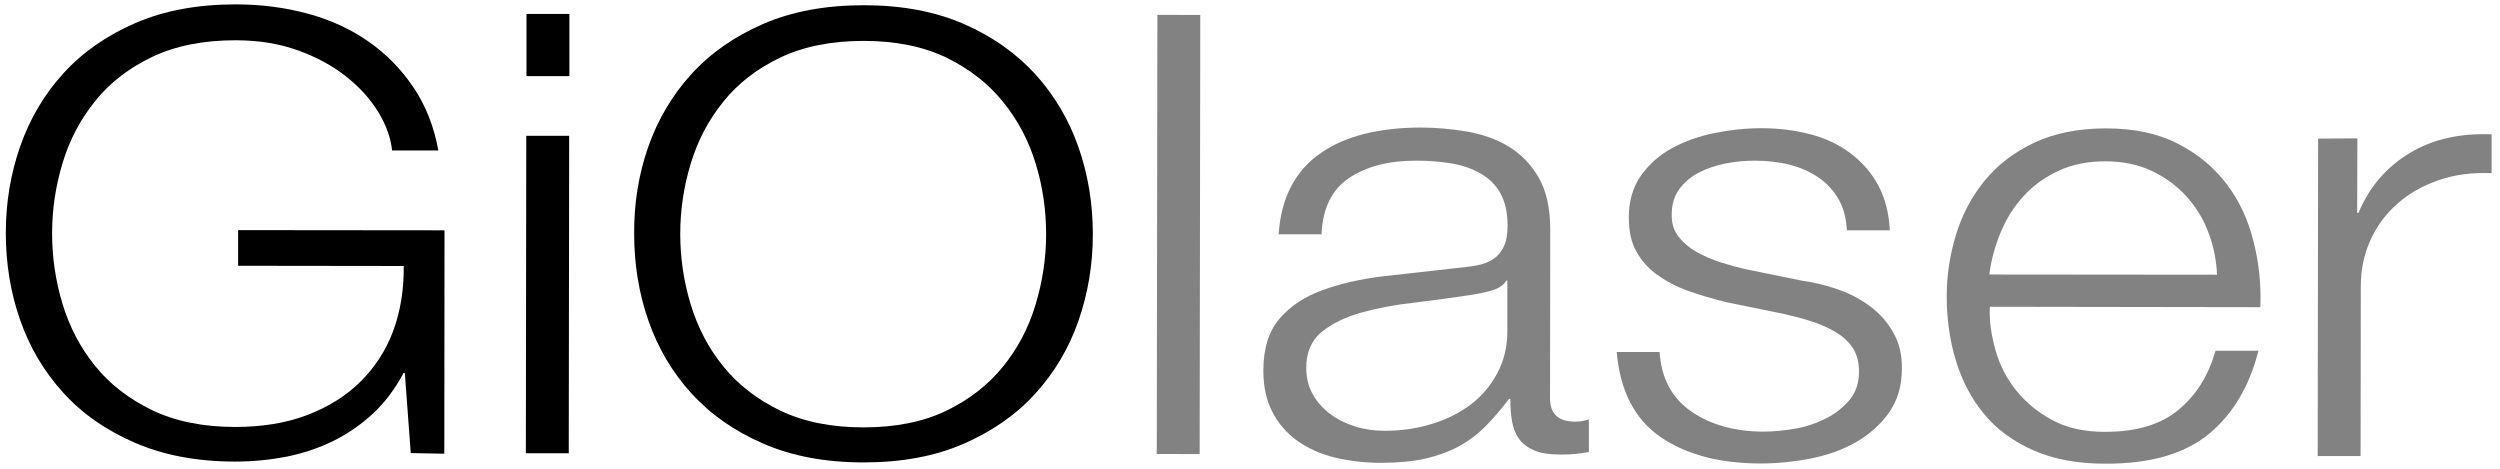
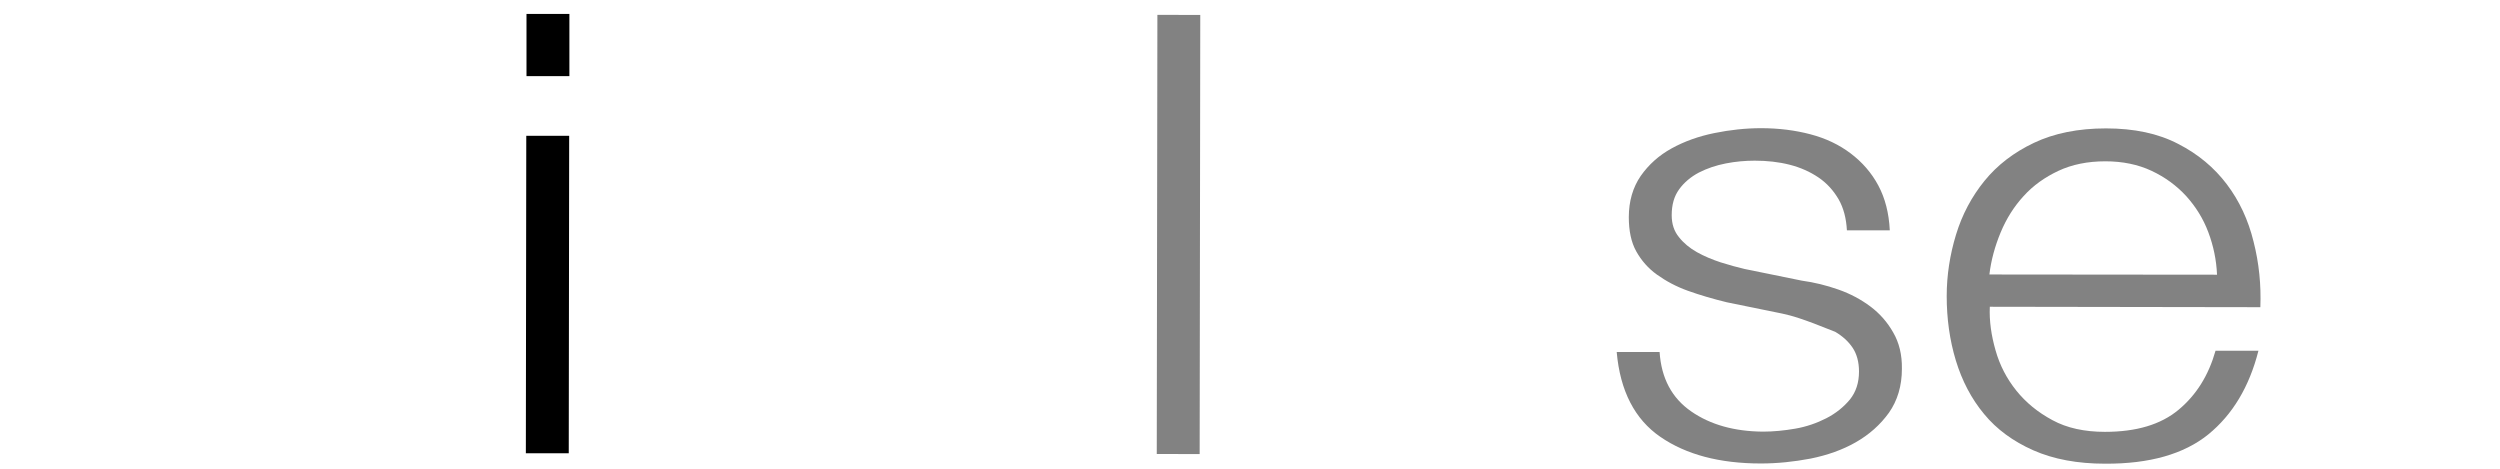
<svg xmlns="http://www.w3.org/2000/svg" width="176" height="33" viewBox="0 0 176 33" fill="none">
-   <path d="M28.918 31.896L28.499 26.261H28.409C27.826 27.352 27.124 28.309 26.271 29.101C25.419 29.893 24.492 30.536 23.461 31.044C22.429 31.553 21.338 31.912 20.172 32.151C19.006 32.375 17.795 32.495 16.554 32.495C13.863 32.495 11.516 32.046 9.483 31.164C7.45 30.282 5.761 29.101 4.43 27.621C3.085 26.141 2.083 24.437 1.41 22.508C0.738 20.58 0.409 18.532 0.409 16.394C0.409 14.256 0.752 12.223 1.425 10.294C2.098 8.366 3.115 6.647 4.46 5.167C5.805 3.687 7.495 2.506 9.528 1.624C11.561 0.742 13.923 0.308 16.599 0.308C18.393 0.308 20.082 0.532 21.682 0.966C23.282 1.399 24.702 2.057 25.942 2.924C27.183 3.791 28.245 4.868 29.097 6.138C29.964 7.409 30.547 8.889 30.861 10.593H27.602C27.512 9.696 27.183 8.799 26.63 7.887C26.077 6.976 25.315 6.138 24.373 5.391C23.431 4.643 22.31 4.03 20.994 3.552C19.679 3.074 18.214 2.835 16.584 2.835C14.312 2.835 12.368 3.223 10.724 4.001C9.094 4.778 7.749 5.809 6.717 7.095C5.671 8.381 4.908 9.831 4.415 11.445C3.922 13.06 3.668 14.72 3.668 16.424C3.668 18.098 3.907 19.758 4.4 21.387C4.894 23.017 5.656 24.482 6.702 25.767C7.734 27.053 9.079 28.084 10.709 28.877C12.338 29.654 14.282 30.058 16.554 30.058C18.438 30.058 20.127 29.789 21.622 29.221C23.117 28.652 24.358 27.875 25.389 26.858C26.406 25.842 27.183 24.646 27.692 23.271C28.2 21.88 28.439 20.37 28.424 18.726L16.764 18.711V16.2L31.294 16.214L31.28 31.941L28.918 31.896Z" fill="black" />
  <path d="M40.085 0.981V5.361H37.065V0.981H40.085ZM40.07 9.562L40.04 31.912H37.02L37.05 9.562H40.07Z" fill="black" />
-   <path d="M48.621 21.417C49.114 23.046 49.877 24.511 50.923 25.797C51.955 27.083 53.3 28.114 54.93 28.907C56.559 29.684 58.503 30.088 60.775 30.088C63.047 30.088 64.991 29.699 66.606 28.922C68.22 28.144 69.55 27.113 70.597 25.827C71.644 24.541 72.406 23.091 72.899 21.462C73.393 19.832 73.647 18.173 73.647 16.498C73.647 14.794 73.407 13.135 72.914 11.52C72.421 9.906 71.658 8.456 70.612 7.17C69.58 5.884 68.25 4.853 66.635 4.06C65.021 3.283 63.077 2.879 60.805 2.879C58.533 2.879 56.589 3.268 54.945 4.045C53.315 4.823 51.97 5.854 50.938 7.14C49.892 8.426 49.129 9.876 48.636 11.49C48.143 13.105 47.889 14.764 47.889 16.468C47.889 18.128 48.128 19.787 48.621 21.417ZM45.631 10.354C46.304 8.426 47.321 6.706 48.666 5.226C50.011 3.746 51.701 2.565 53.734 1.683C55.767 0.801 58.129 0.368 60.82 0.368C63.511 0.368 65.858 0.816 67.876 1.698C69.894 2.58 71.569 3.776 72.914 5.256C74.26 6.751 75.261 8.456 75.934 10.384C76.607 12.328 76.936 14.361 76.936 16.498C76.936 18.636 76.592 20.669 75.919 22.598C75.246 24.526 74.23 26.231 72.884 27.711C71.539 29.191 69.865 30.357 67.846 31.239C65.828 32.121 63.481 32.554 60.79 32.554C58.099 32.554 55.737 32.106 53.719 31.224C51.686 30.342 50.011 29.161 48.666 27.681C47.321 26.201 46.319 24.497 45.646 22.568C44.973 20.64 44.645 18.591 44.645 16.468C44.63 14.316 44.958 12.283 45.631 10.354Z" fill="black" />
  <path d="M81.48 1.047L81.436 31.962L84.456 31.966L84.499 1.051L81.48 1.047Z" fill="#828282" />
-   <path d="M106.028 19.787C105.833 20.101 105.459 20.34 104.921 20.475C104.383 20.625 103.89 20.714 103.486 20.774C102.2 20.968 100.885 21.148 99.525 21.312C98.164 21.462 96.923 21.701 95.802 22.015C94.681 22.329 93.754 22.792 93.036 23.375C92.319 23.973 91.96 24.81 91.96 25.902C91.96 26.589 92.109 27.202 92.409 27.741C92.707 28.279 93.111 28.742 93.634 29.131C94.143 29.52 94.741 29.819 95.413 30.028C96.086 30.237 96.774 30.327 97.476 30.327C98.627 30.327 99.734 30.177 100.78 29.849C101.842 29.535 102.754 29.071 103.546 28.473C104.338 27.875 104.951 27.128 105.415 26.261C105.878 25.393 106.117 24.422 106.117 23.316V19.758H106.028V19.787ZM90.913 13.09C91.422 12.133 92.124 11.356 93.007 10.758C93.888 10.145 94.92 9.711 96.101 9.412C97.282 9.128 98.598 8.979 100.033 8.979C101.124 8.979 102.2 9.083 103.292 9.263C104.383 9.457 105.355 9.801 106.222 10.324C107.089 10.848 107.792 11.58 108.33 12.507C108.868 13.449 109.137 14.675 109.137 16.17L109.122 28.04C109.122 29.131 109.705 29.684 110.901 29.684C111.26 29.684 111.574 29.624 111.858 29.52V31.822C111.499 31.882 111.2 31.927 110.916 31.956C110.647 31.986 110.303 32.001 109.885 32.001C109.122 32.001 108.494 31.912 108.031 31.717C107.567 31.523 107.209 31.269 106.954 30.91C106.7 30.566 106.536 30.148 106.446 29.669C106.371 29.191 106.327 28.667 106.327 28.084H106.237C105.684 28.802 105.146 29.445 104.577 30.013C104.009 30.581 103.396 31.044 102.709 31.418C102.021 31.792 101.229 32.076 100.362 32.285C99.48 32.48 98.433 32.584 97.222 32.584C96.071 32.584 94.995 32.45 93.978 32.211C92.977 31.971 92.094 31.568 91.347 31.044C90.6 30.506 90.002 29.834 89.583 29.011C89.15 28.189 88.94 27.217 88.94 26.081C88.94 24.526 89.329 23.3 90.091 22.419C90.854 21.537 91.87 20.864 93.141 20.415C94.412 19.952 95.832 19.638 97.417 19.444C99.001 19.264 100.616 19.085 102.245 18.905C102.888 18.846 103.441 18.771 103.92 18.696C104.398 18.606 104.802 18.457 105.116 18.248C105.43 18.038 105.684 17.739 105.863 17.366C106.043 16.992 106.132 16.498 106.132 15.9C106.132 14.974 105.968 14.226 105.639 13.628C105.31 13.03 104.847 12.567 104.249 12.223C103.651 11.879 102.963 11.64 102.186 11.505C101.408 11.371 100.556 11.311 99.674 11.311C97.76 11.311 96.191 11.715 94.965 12.537C93.754 13.359 93.111 14.675 93.036 16.498H90.016C90.106 15.168 90.405 14.047 90.913 13.09Z" fill="#828282" />
-   <path d="M129.439 14.032C129.08 13.419 128.616 12.896 128.018 12.492C127.42 12.088 126.748 11.789 125.985 11.595C125.223 11.401 124.401 11.311 123.534 11.311C122.861 11.311 122.188 11.371 121.5 11.505C120.813 11.64 120.185 11.849 119.602 12.148C119.034 12.447 118.555 12.851 118.211 13.329C117.853 13.822 117.688 14.421 117.688 15.153C117.688 15.766 117.853 16.274 118.197 16.693C118.525 17.111 118.959 17.47 119.467 17.754C119.976 18.038 120.544 18.277 121.142 18.472C121.755 18.666 122.308 18.816 122.816 18.935L126.852 19.758C127.719 19.877 128.572 20.086 129.424 20.385C130.276 20.684 131.023 21.088 131.681 21.581C132.339 22.075 132.877 22.688 133.281 23.405C133.699 24.123 133.909 24.975 133.894 25.962C133.894 27.172 133.58 28.204 132.982 29.056C132.369 29.908 131.591 30.596 130.65 31.134C129.708 31.672 128.646 32.046 127.465 32.285C126.284 32.51 125.118 32.629 123.967 32.629C121.052 32.629 118.705 32.001 116.896 30.76C115.087 29.52 114.055 27.516 113.816 24.781H116.836C116.956 26.634 117.703 28.025 119.064 28.966C120.424 29.908 122.113 30.372 124.117 30.387C124.849 30.387 125.612 30.312 126.389 30.177C127.166 30.043 127.899 29.789 128.572 29.445C129.244 29.101 129.797 28.652 130.231 28.129C130.664 27.591 130.874 26.933 130.874 26.156C130.874 25.498 130.724 24.93 130.425 24.482C130.126 24.033 129.708 23.659 129.199 23.36C128.691 23.061 128.108 22.807 127.45 22.598C126.793 22.389 126.135 22.224 125.462 22.075L121.575 21.282C120.588 21.043 119.677 20.774 118.839 20.475C118.002 20.176 117.285 19.787 116.657 19.339C116.029 18.89 115.55 18.337 115.192 17.695C114.833 17.052 114.668 16.244 114.668 15.288C114.668 14.166 114.952 13.195 115.506 12.387C116.074 11.58 116.791 10.937 117.688 10.444C118.585 9.951 119.587 9.592 120.693 9.368C121.799 9.143 122.891 9.024 123.982 9.024C125.238 9.024 126.389 9.173 127.465 9.457C128.542 9.741 129.483 10.19 130.291 10.803C131.098 11.416 131.756 12.163 132.234 13.06C132.713 13.957 132.982 15.004 133.041 16.214H130.022C129.977 15.392 129.797 14.66 129.439 14.032Z" fill="#828282" />
+   <path d="M129.439 14.032C129.08 13.419 128.616 12.896 128.018 12.492C127.42 12.088 126.748 11.789 125.985 11.595C125.223 11.401 124.401 11.311 123.534 11.311C122.861 11.311 122.188 11.371 121.5 11.505C120.813 11.64 120.185 11.849 119.602 12.148C119.034 12.447 118.555 12.851 118.211 13.329C117.853 13.822 117.688 14.421 117.688 15.153C117.688 15.766 117.853 16.274 118.197 16.693C118.525 17.111 118.959 17.47 119.467 17.754C119.976 18.038 120.544 18.277 121.142 18.472C121.755 18.666 122.308 18.816 122.816 18.935L126.852 19.758C127.719 19.877 128.572 20.086 129.424 20.385C130.276 20.684 131.023 21.088 131.681 21.581C132.339 22.075 132.877 22.688 133.281 23.405C133.699 24.123 133.909 24.975 133.894 25.962C133.894 27.172 133.58 28.204 132.982 29.056C132.369 29.908 131.591 30.596 130.65 31.134C129.708 31.672 128.646 32.046 127.465 32.285C126.284 32.51 125.118 32.629 123.967 32.629C121.052 32.629 118.705 32.001 116.896 30.76C115.087 29.52 114.055 27.516 113.816 24.781H116.836C116.956 26.634 117.703 28.025 119.064 28.966C120.424 29.908 122.113 30.372 124.117 30.387C124.849 30.387 125.612 30.312 126.389 30.177C127.166 30.043 127.899 29.789 128.572 29.445C129.244 29.101 129.797 28.652 130.231 28.129C130.664 27.591 130.874 26.933 130.874 26.156C130.874 25.498 130.724 24.93 130.425 24.482C130.126 24.033 129.708 23.659 129.199 23.36C126.793 22.389 126.135 22.224 125.462 22.075L121.575 21.282C120.588 21.043 119.677 20.774 118.839 20.475C118.002 20.176 117.285 19.787 116.657 19.339C116.029 18.89 115.55 18.337 115.192 17.695C114.833 17.052 114.668 16.244 114.668 15.288C114.668 14.166 114.952 13.195 115.506 12.387C116.074 11.58 116.791 10.937 117.688 10.444C118.585 9.951 119.587 9.592 120.693 9.368C121.799 9.143 122.891 9.024 123.982 9.024C125.238 9.024 126.389 9.173 127.465 9.457C128.542 9.741 129.483 10.19 130.291 10.803C131.098 11.416 131.756 12.163 132.234 13.06C132.713 13.957 132.982 15.004 133.041 16.214H130.022C129.977 15.392 129.797 14.66 129.439 14.032Z" fill="#828282" />
  <path d="M155.466 16.349C155.107 15.392 154.584 14.555 153.911 13.807C153.238 13.075 152.431 12.477 151.474 12.028C150.518 11.58 149.426 11.356 148.215 11.356C146.974 11.356 145.868 11.58 144.911 12.028C143.955 12.477 143.132 13.06 142.46 13.807C141.787 14.54 141.249 15.392 140.845 16.364C140.442 17.336 140.172 18.322 140.053 19.324L156.079 19.339C156.034 18.292 155.825 17.306 155.466 16.349ZM140.486 24.661C140.785 25.722 141.279 26.664 141.951 27.501C142.624 28.338 143.461 29.026 144.493 29.579C145.509 30.133 146.75 30.402 148.185 30.402C150.398 30.402 152.117 29.893 153.373 28.847C154.629 27.8 155.481 26.425 155.974 24.691H158.994C158.351 27.232 157.17 29.191 155.466 30.581C153.747 31.971 151.325 32.659 148.2 32.644C146.257 32.644 144.568 32.33 143.147 31.702C141.727 31.074 140.561 30.222 139.679 29.146C138.782 28.069 138.124 26.799 137.691 25.378C137.257 23.943 137.048 22.433 137.048 20.849C137.048 19.384 137.272 17.934 137.706 16.513C138.139 15.093 138.812 13.837 139.709 12.731C140.606 11.625 141.772 10.728 143.192 10.055C144.612 9.382 146.302 9.039 148.26 9.039C150.248 9.039 151.938 9.397 153.343 10.13C154.748 10.848 155.884 11.804 156.766 12.97C157.649 14.136 158.276 15.482 158.65 17.007C159.039 18.532 159.188 20.056 159.129 21.626L140.083 21.596C140.038 22.598 140.187 23.614 140.486 24.661Z" fill="#828282" />
-   <path d="M165.96 9.741L165.946 14.989H166.035C166.798 13.165 167.994 11.774 169.623 10.788C171.238 9.801 173.166 9.367 175.409 9.457V12.193C174.033 12.133 172.792 12.298 171.671 12.686C170.55 13.075 169.578 13.628 168.771 14.346C167.949 15.063 167.321 15.93 166.872 16.917C166.424 17.919 166.2 18.995 166.2 20.191L166.185 32.106H163.165L163.195 9.756L165.96 9.741Z" fill="#828282" />
</svg>